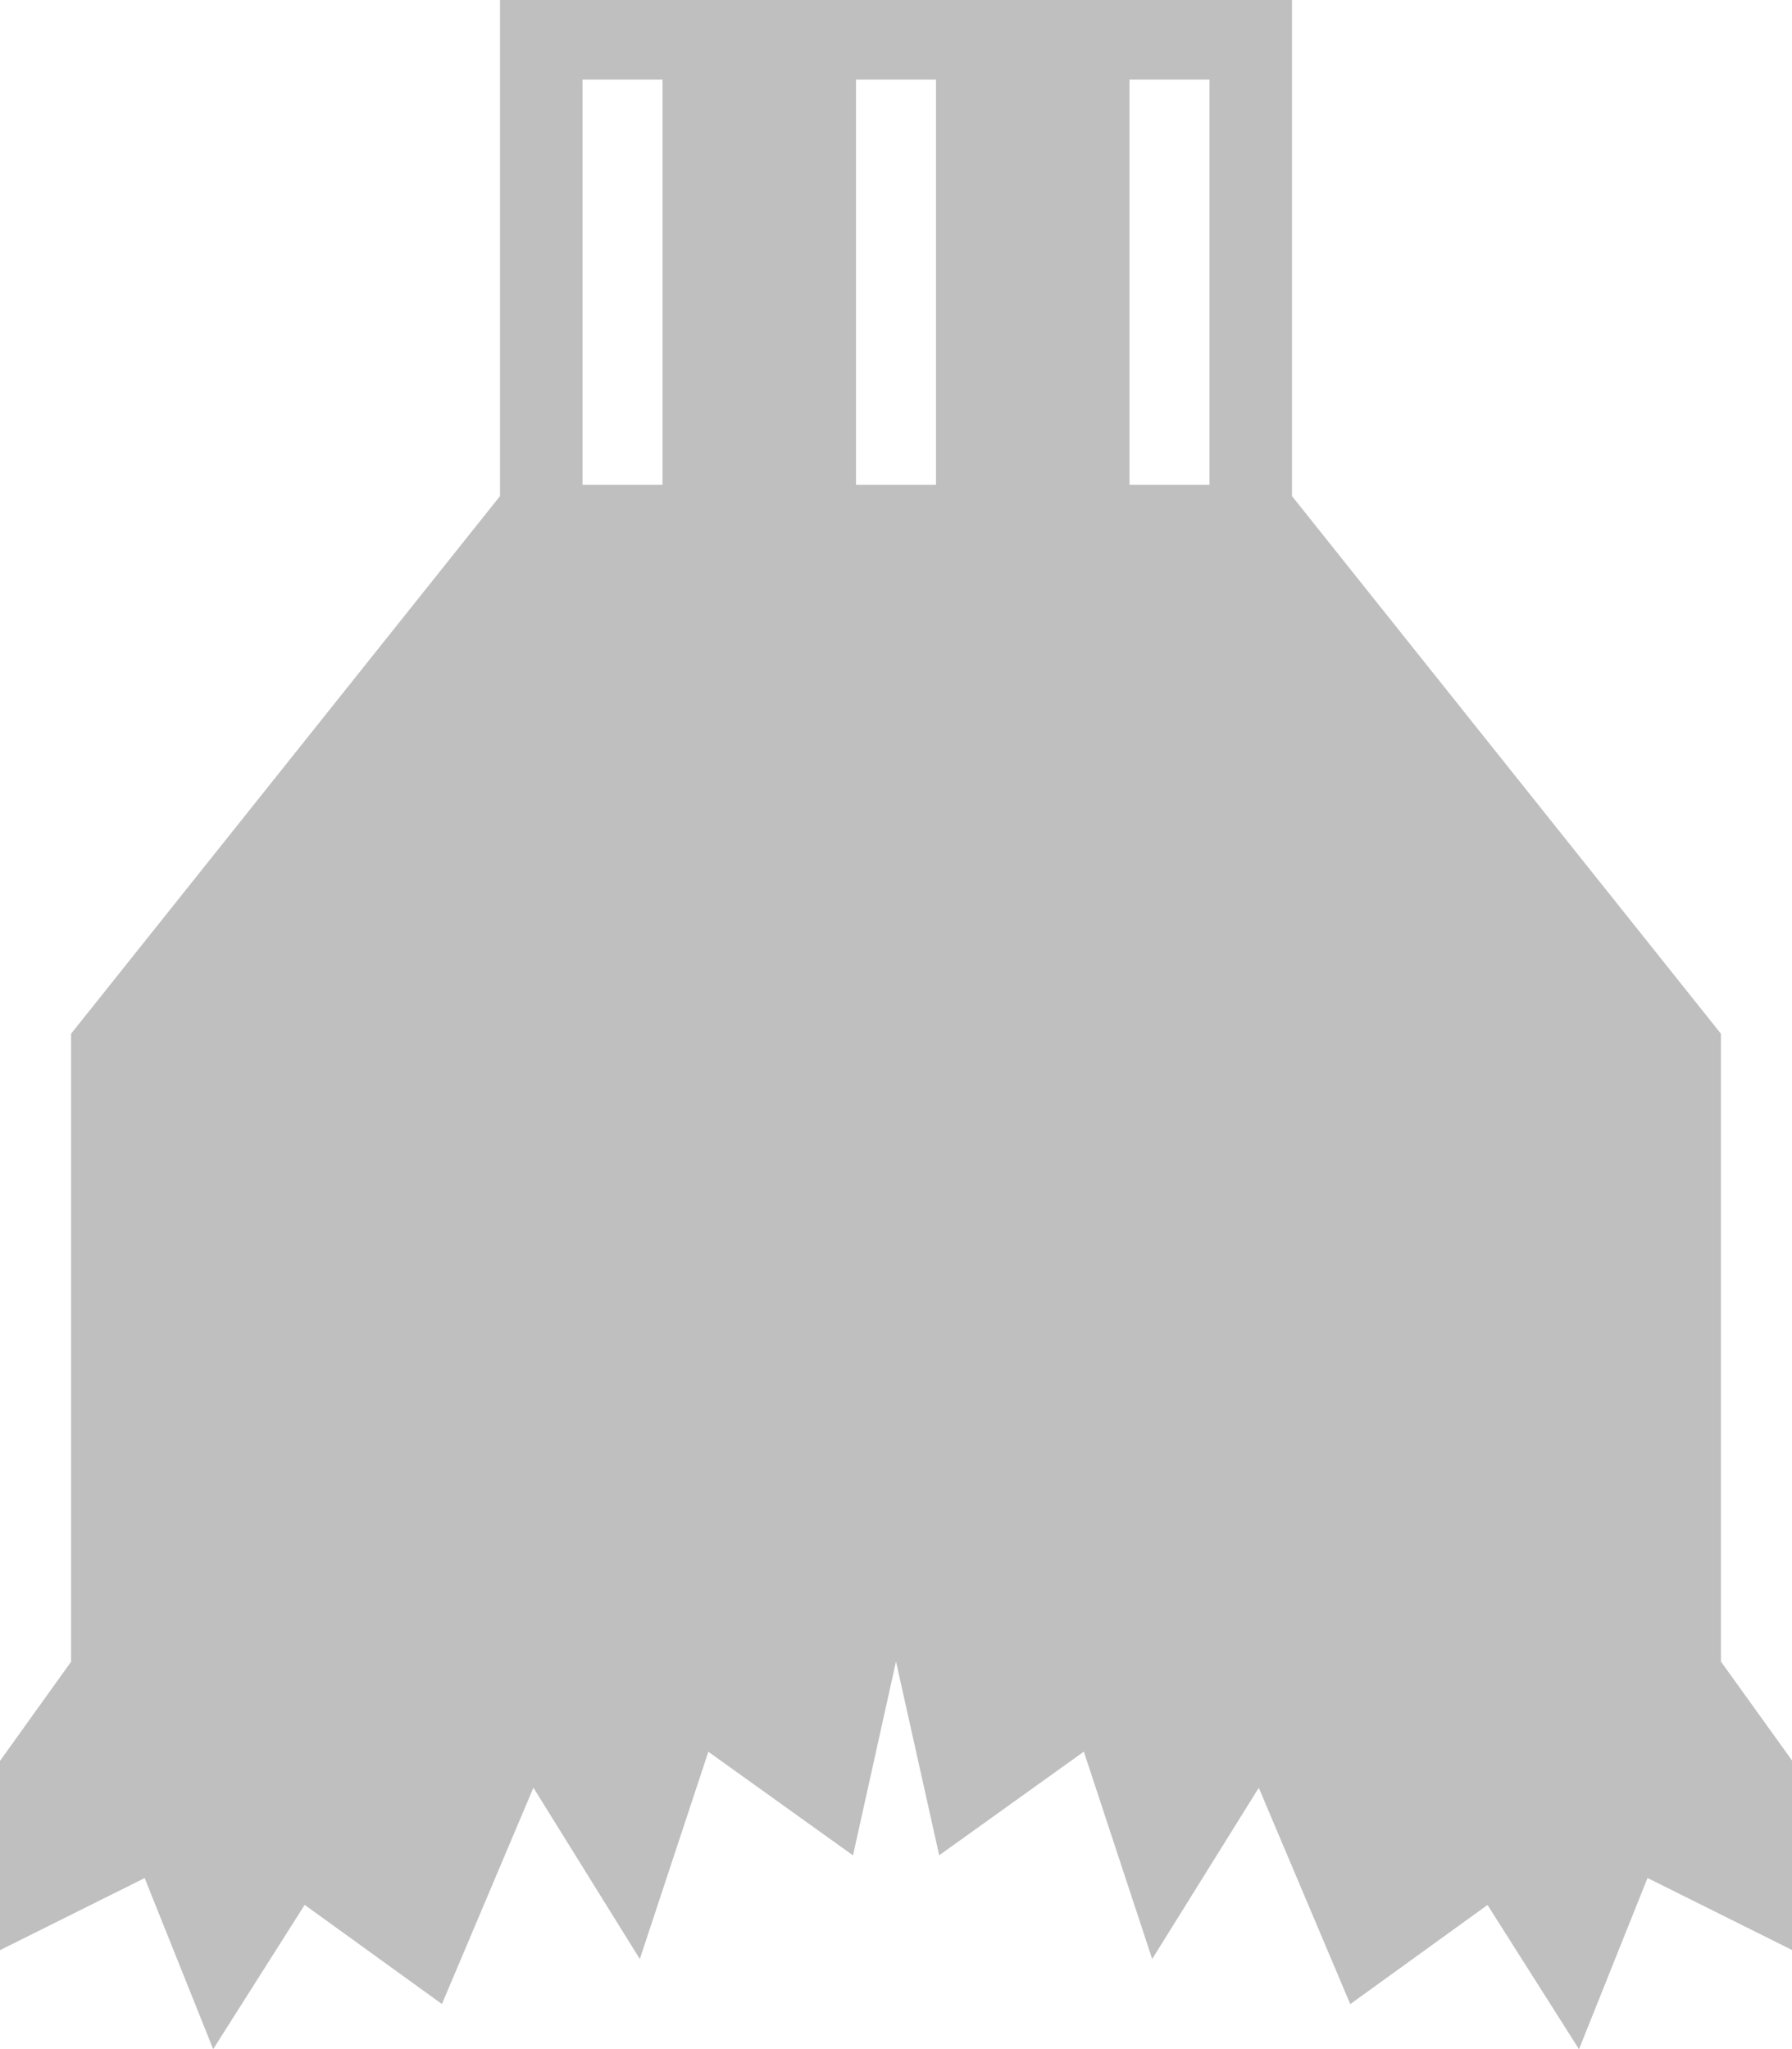
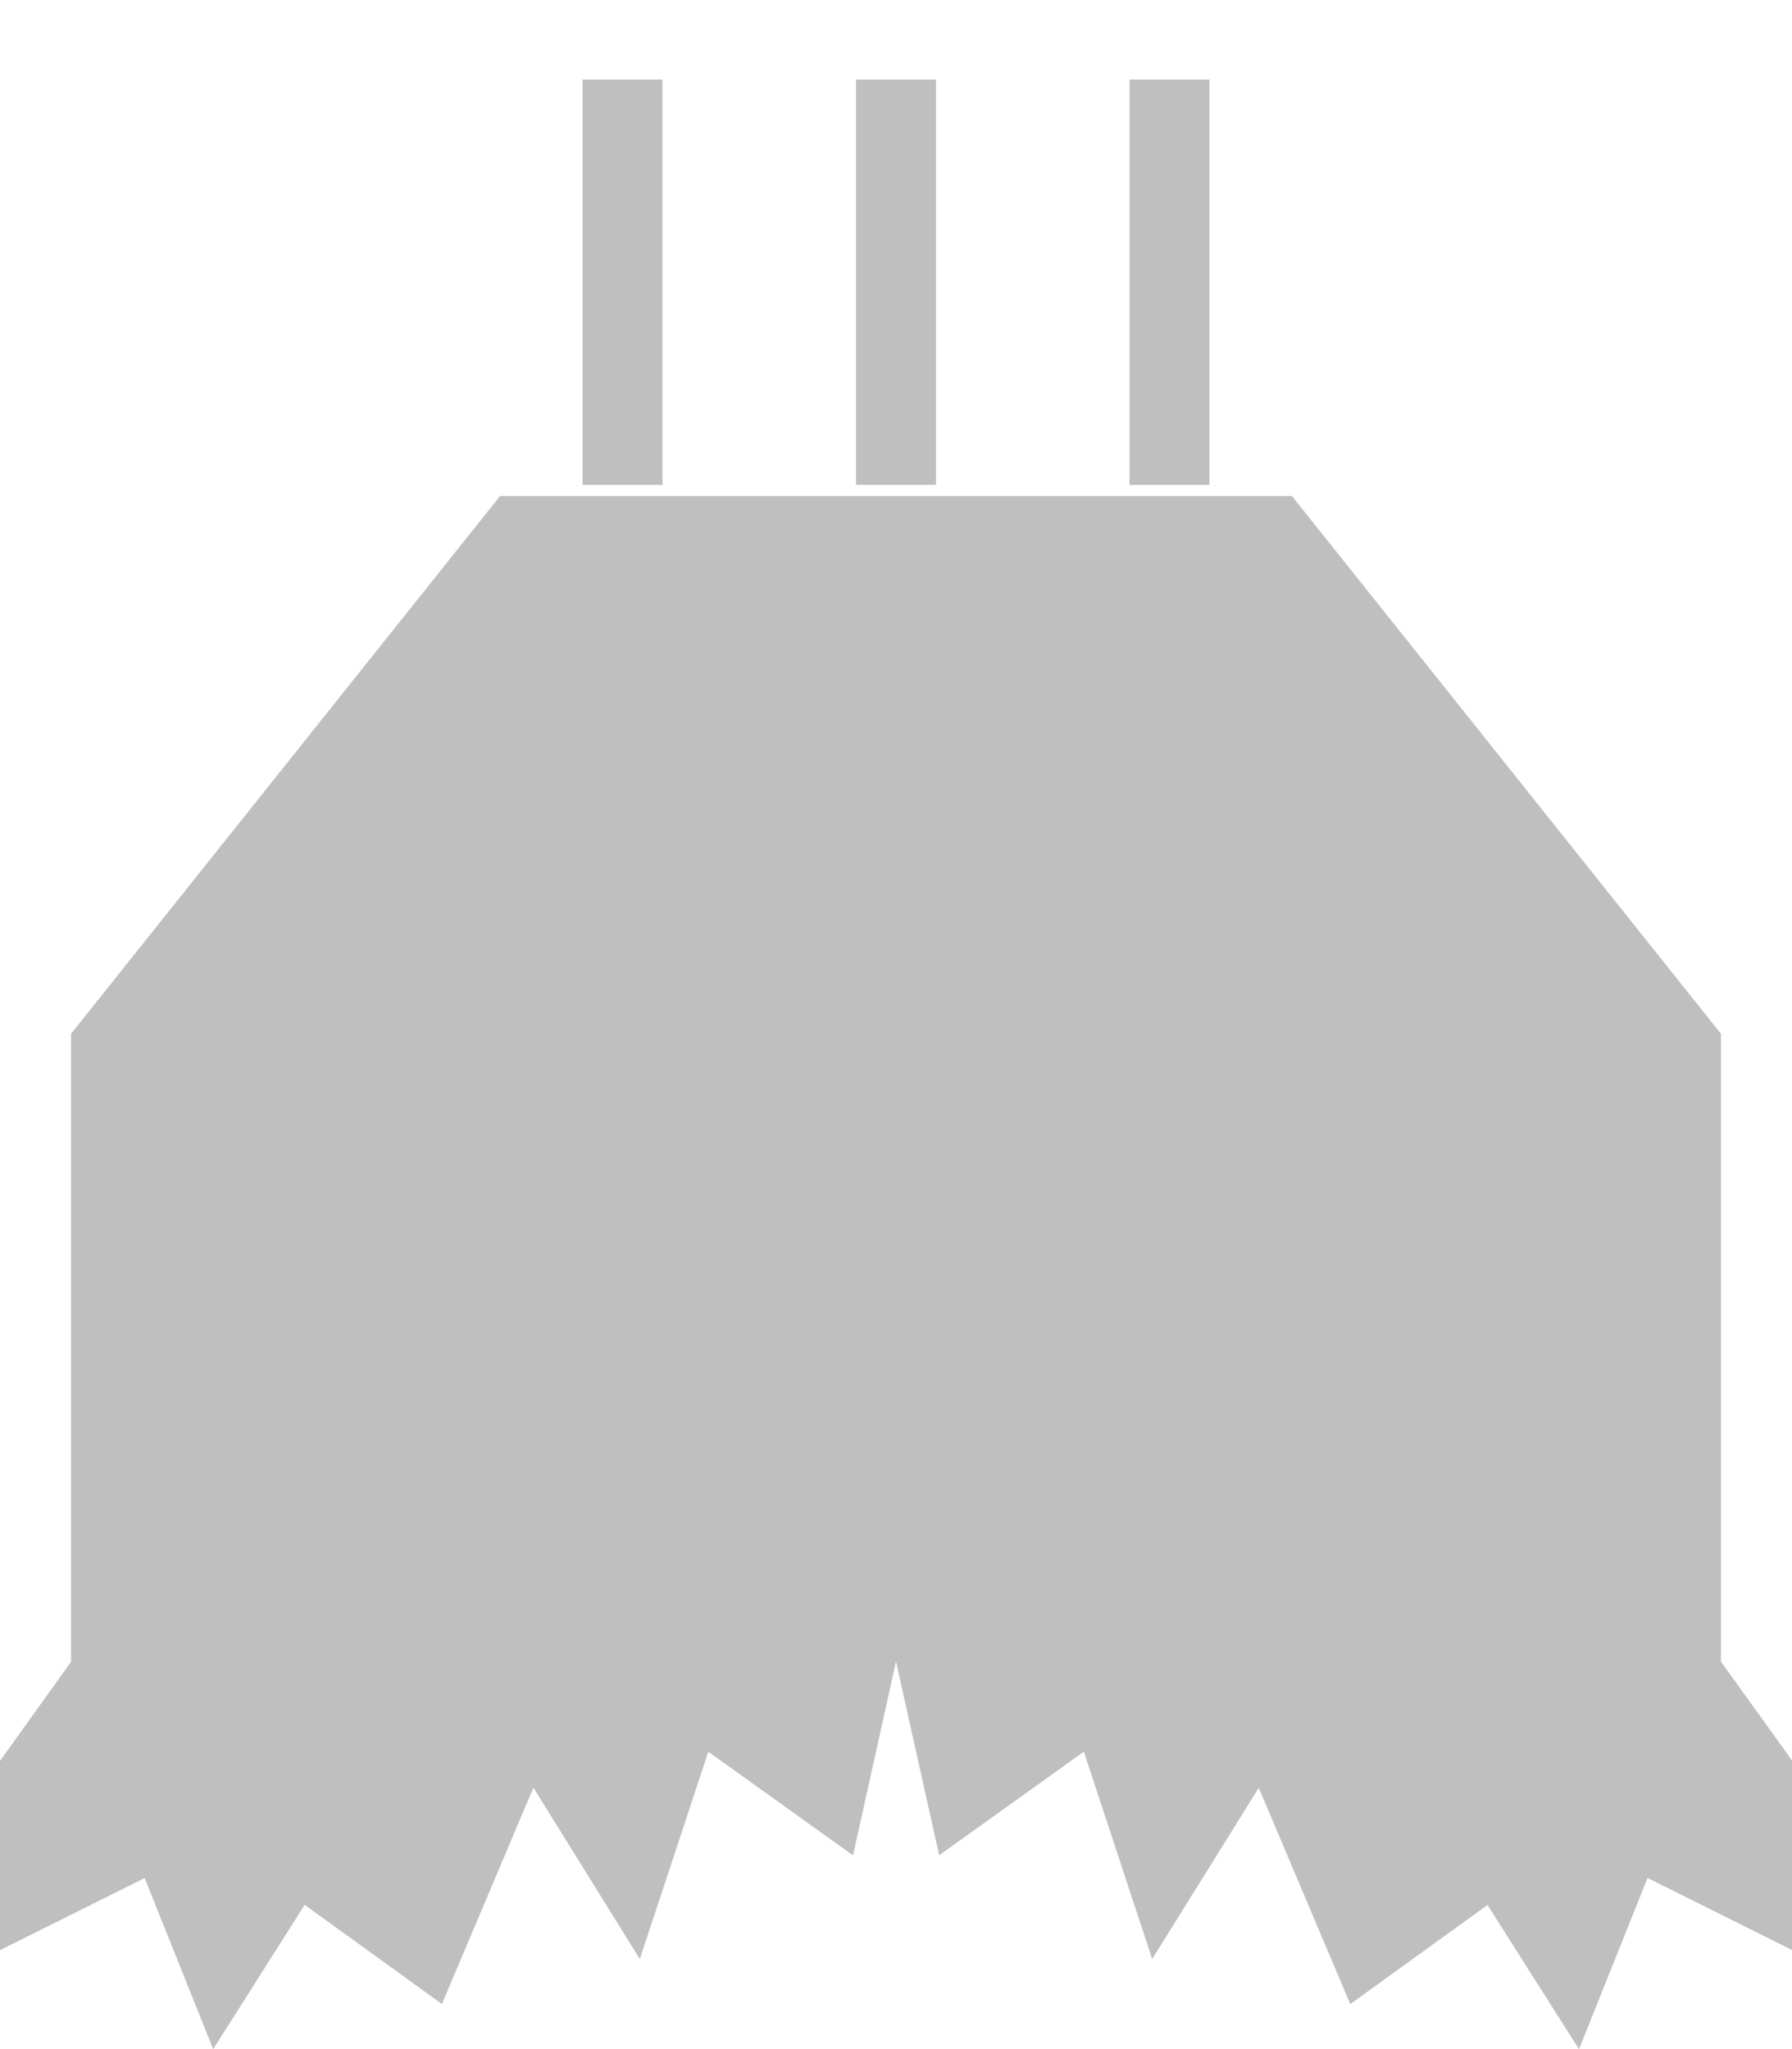
<svg xmlns="http://www.w3.org/2000/svg" id="Layer_1" data-name="Layer 1" viewBox="0 0 195.86 224">
  <defs>
    <style>.rpr-1{fill:#bfbfbf;}</style>
  </defs>
  <title>oil-gas-equipment</title>
-   <path class="rpr-1" d="M205.16,184.63V116L158.28,57.23V3H71.72V57.23L24.84,116v68.65l-7.77,10.84v20.69l15.81-7.88L40.37,227l10-15.77,15,10.84,10-23.65L87,217.15l7.49-22.66,15.81,11.33L115,184.63l4.72,21.18,15.81-11.33L143,217.15l11.65-18.72,10,23.65,15-10.84,10,15.77,7.49-18.72,15.81,7.88V195.47ZM89.48,56H80.74V11.7h8.74Zm29.89,0h-8.74V11.7h8.74Zm29.89,0h-8.74V11.7h8.74Z" transform="translate(-17.07 -3)" />
+   <path class="rpr-1" d="M205.16,184.63V116L158.28,57.23H71.72V57.23L24.84,116v68.65l-7.77,10.84v20.69l15.81-7.88L40.37,227l10-15.77,15,10.84,10-23.65L87,217.15l7.49-22.66,15.81,11.33L115,184.63l4.72,21.18,15.81-11.33L143,217.15l11.65-18.72,10,23.65,15-10.84,10,15.77,7.49-18.72,15.81,7.88V195.47ZM89.48,56H80.74V11.7h8.74Zm29.89,0h-8.74V11.7h8.74Zm29.89,0h-8.74V11.7h8.74Z" transform="translate(-17.07 -3)" />
</svg>